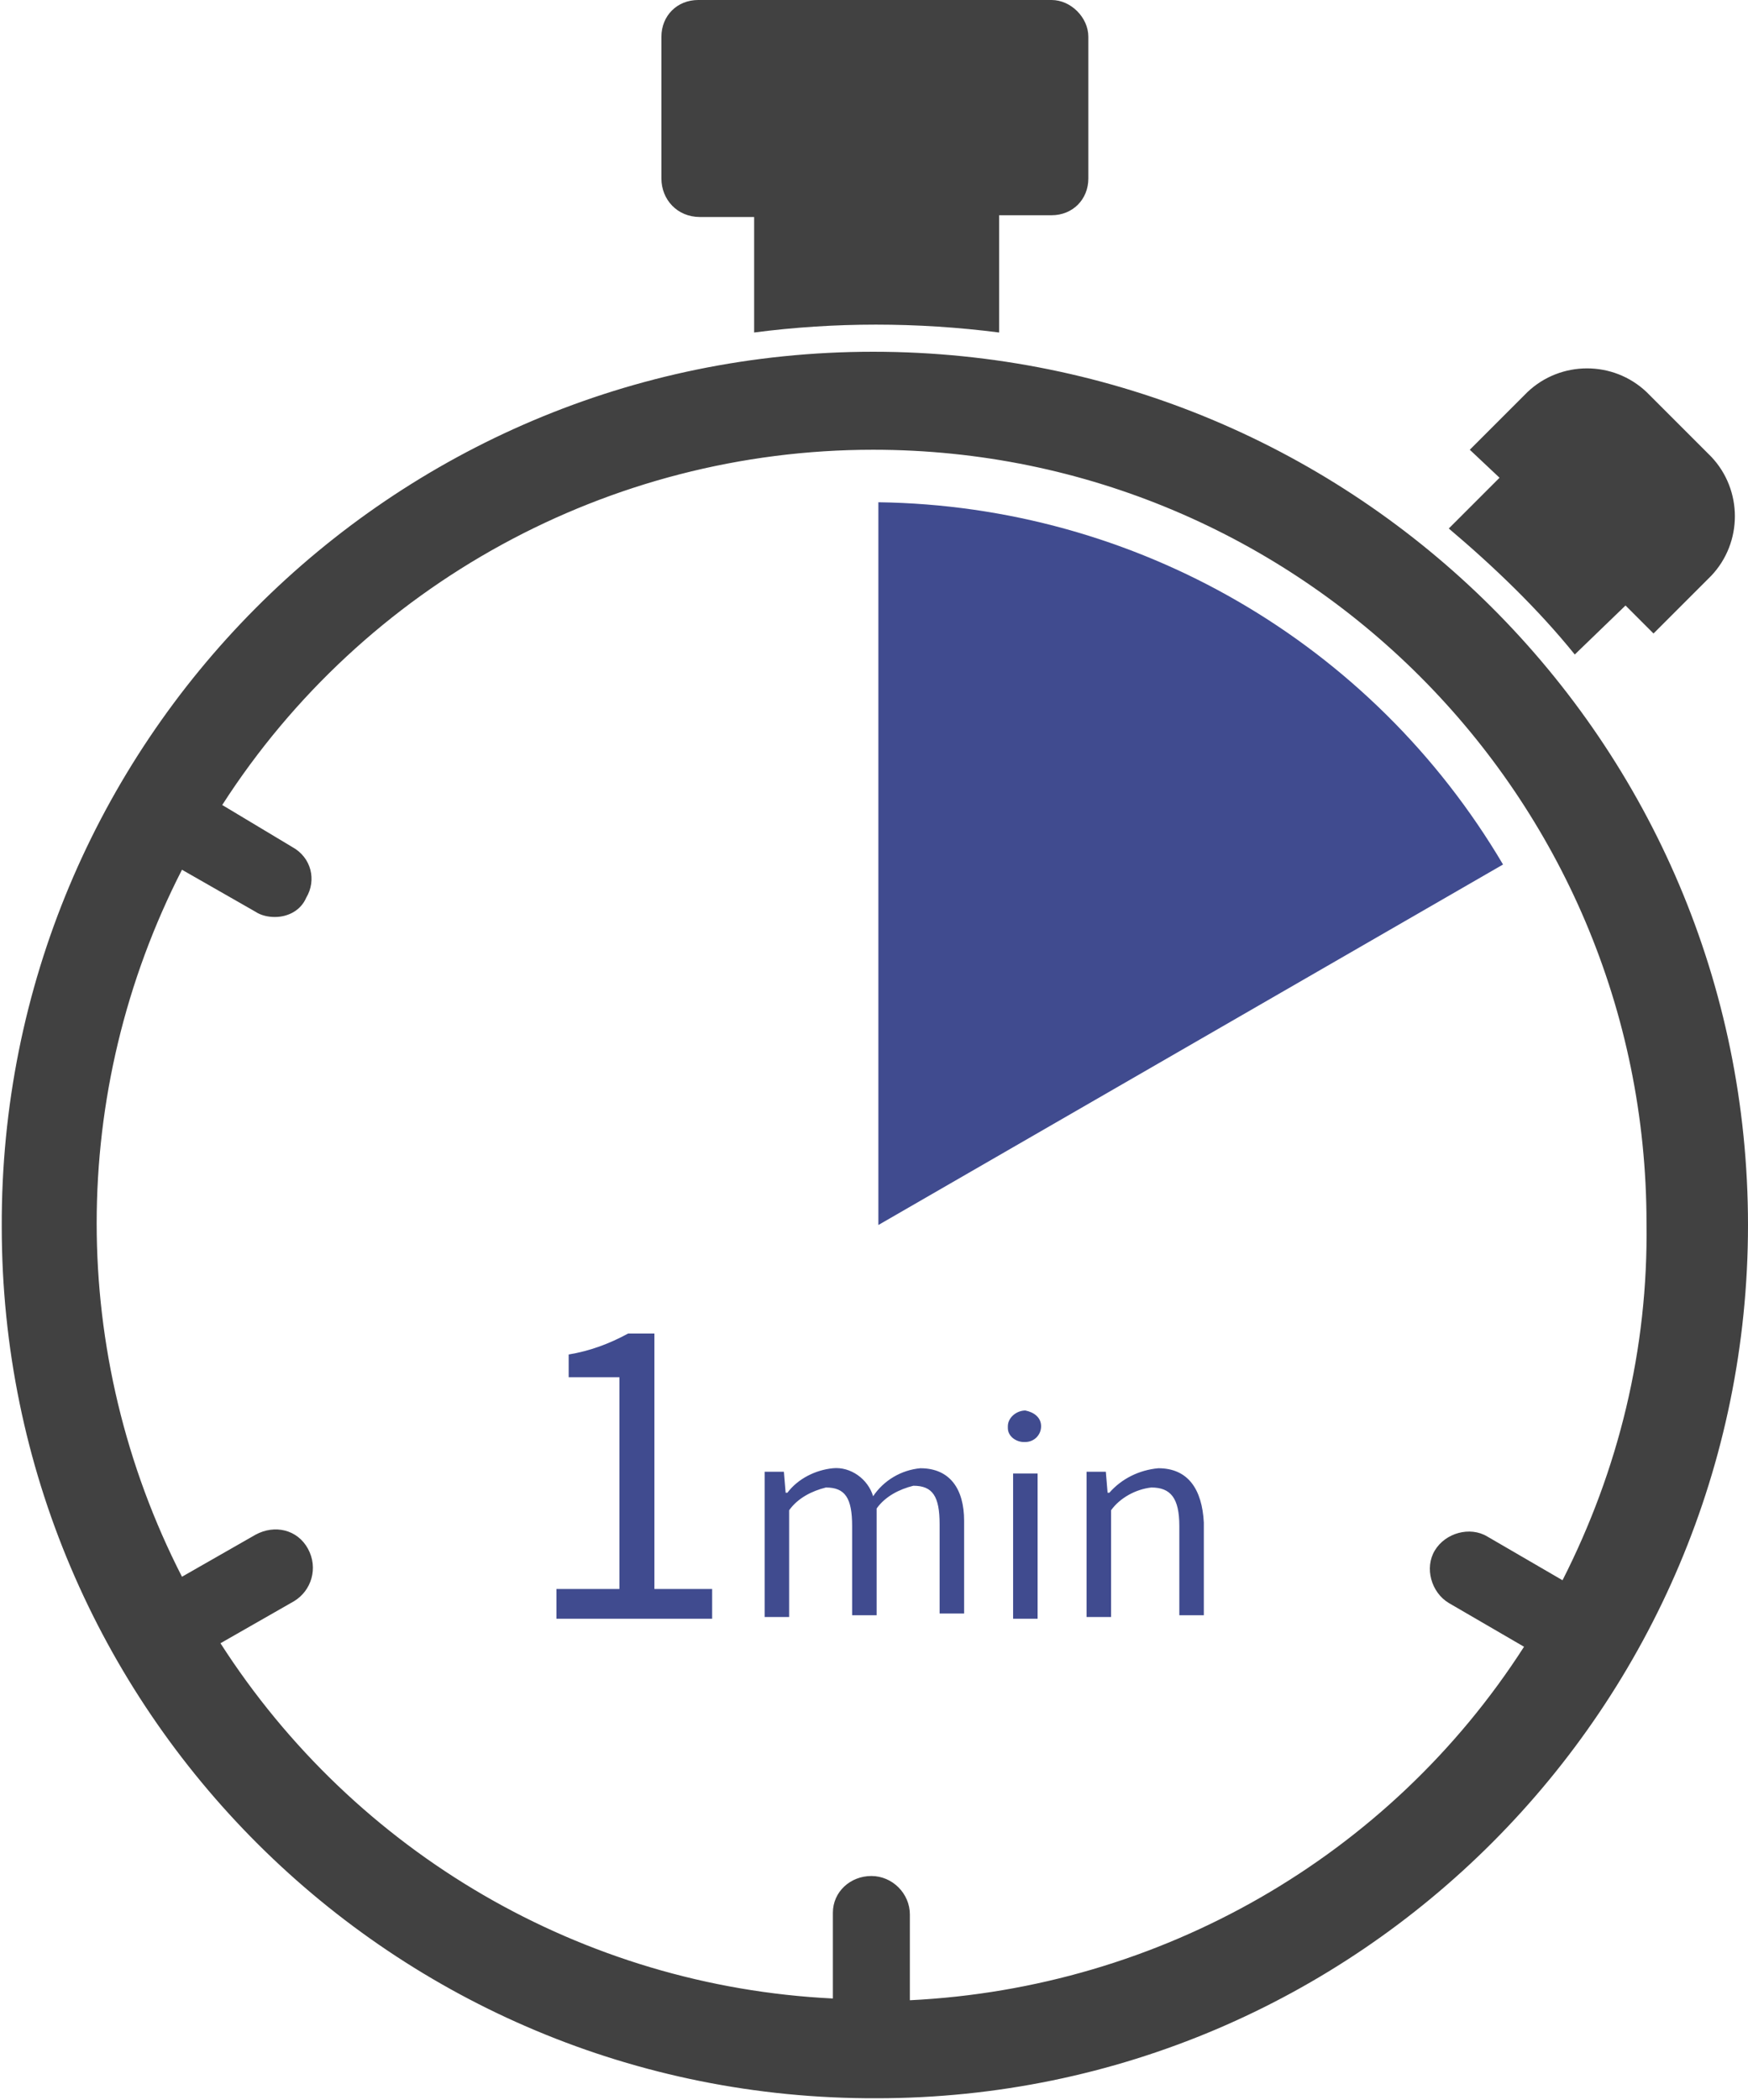
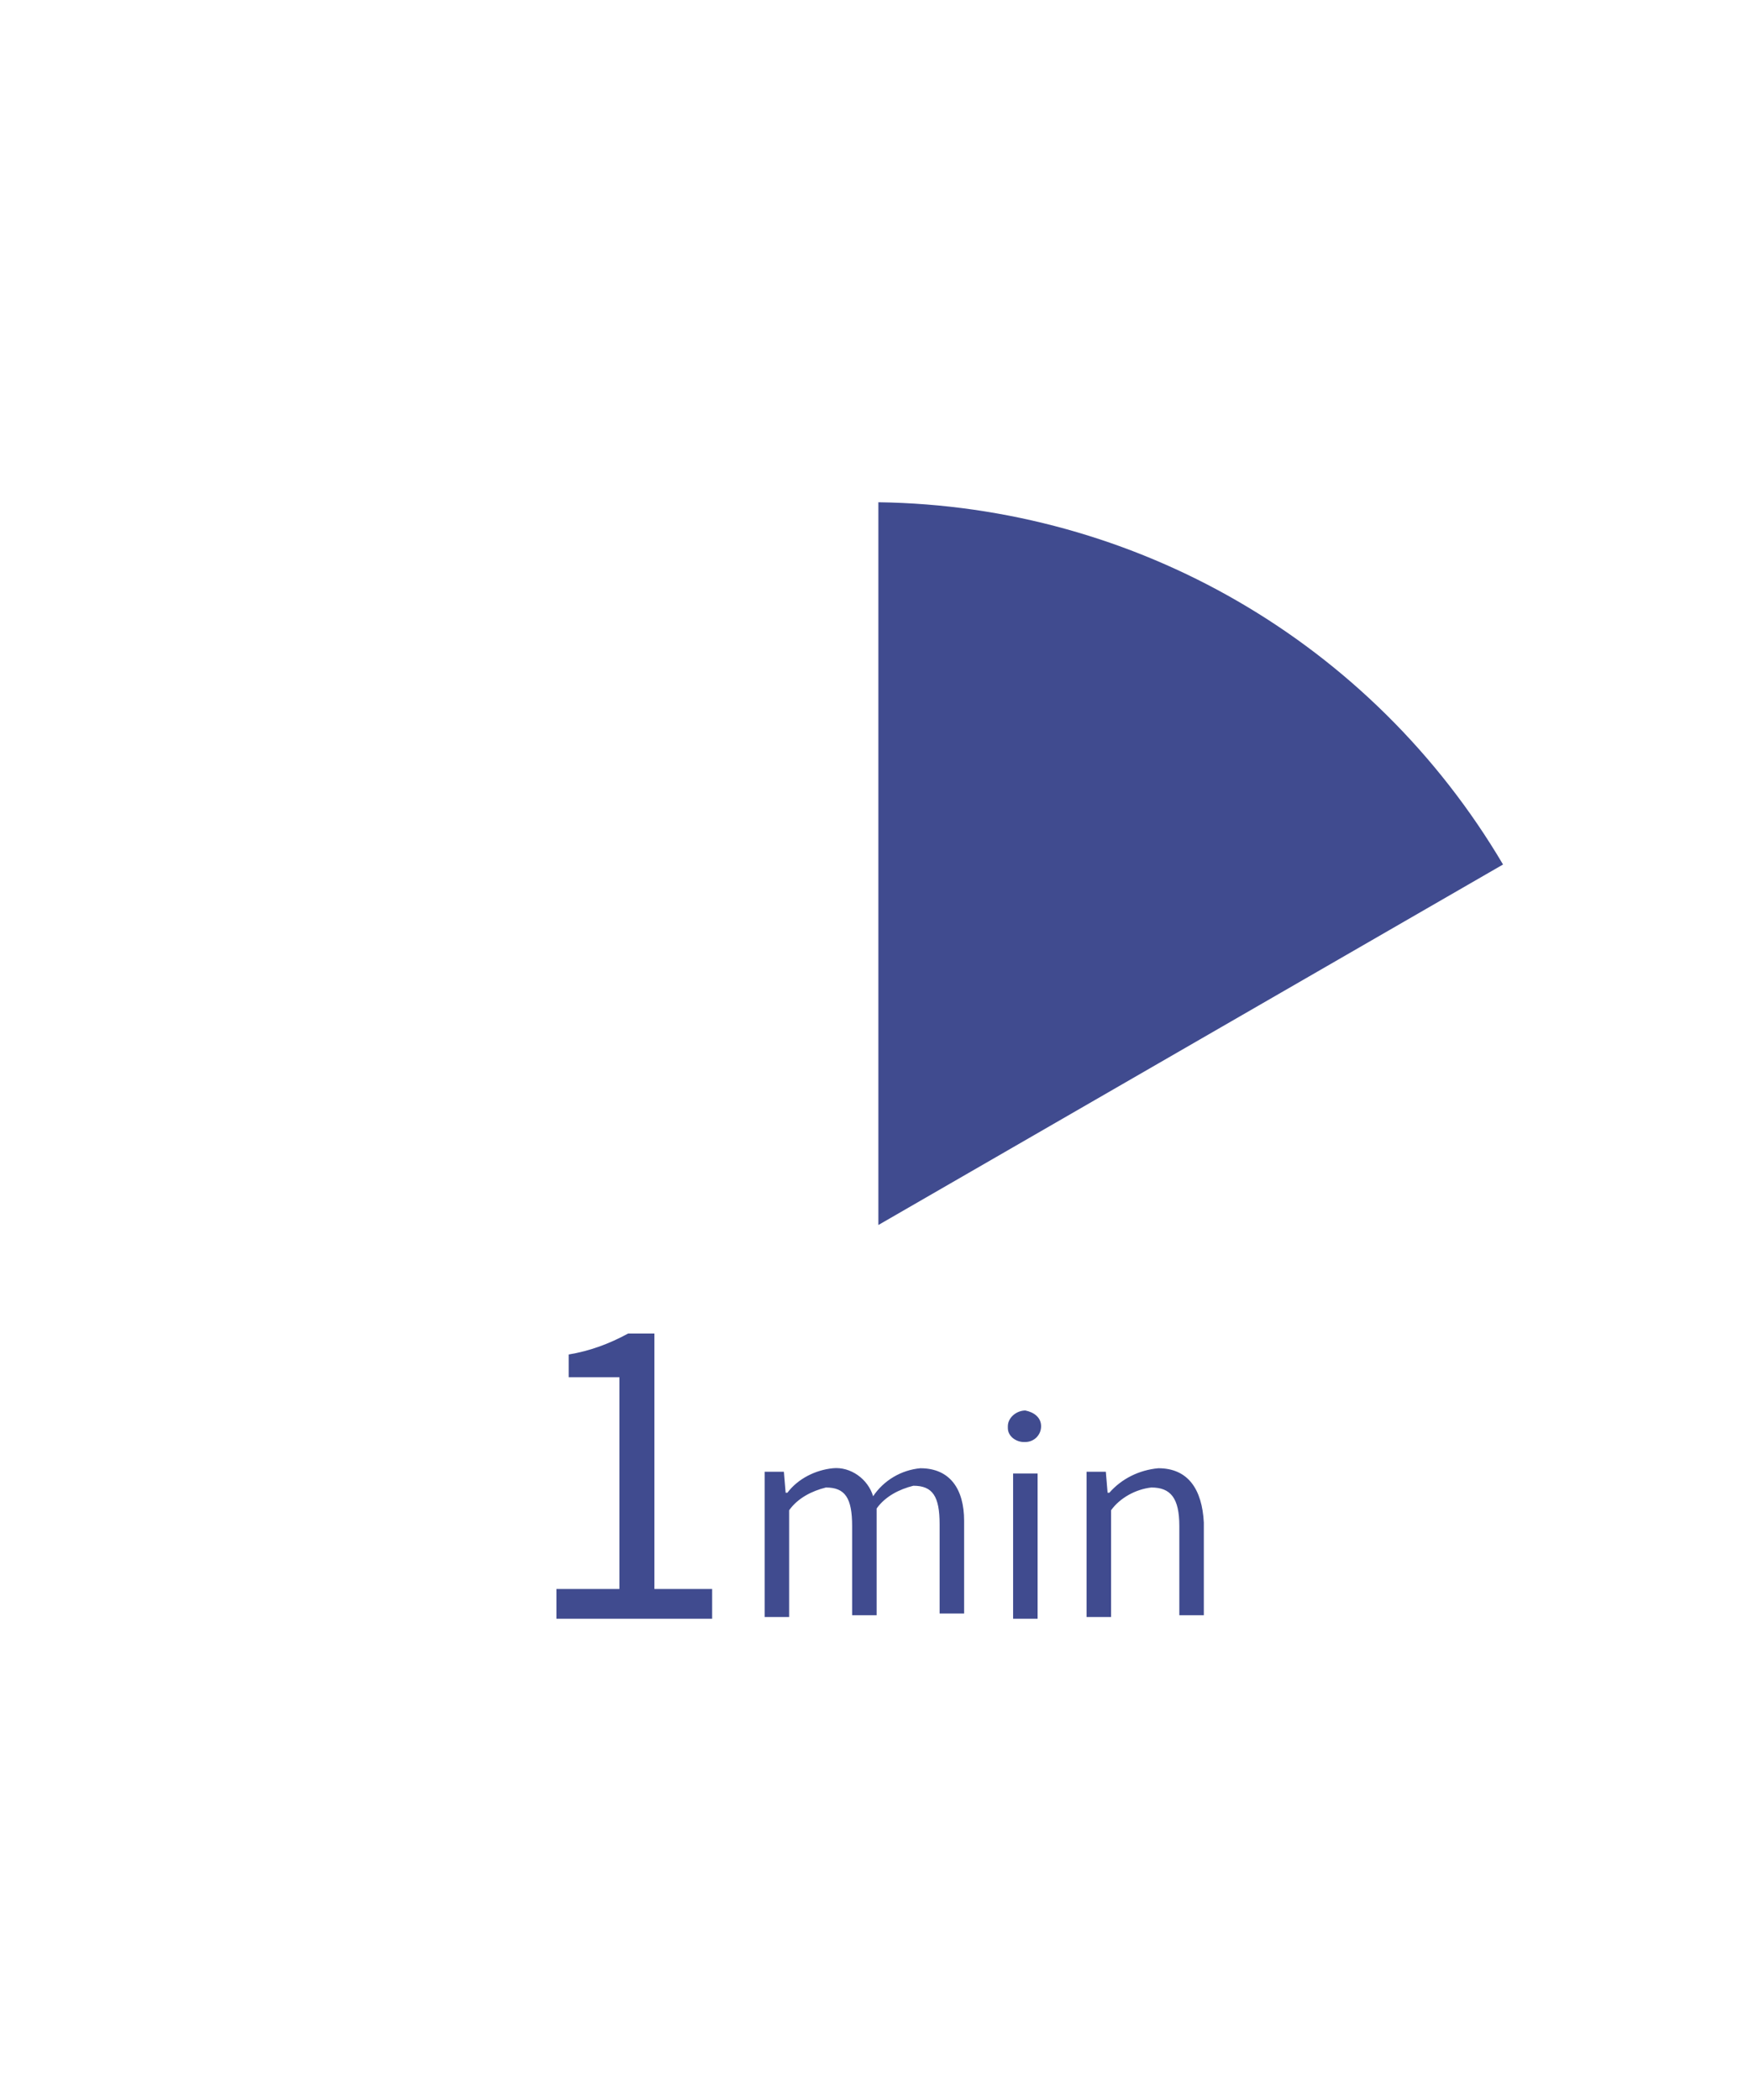
<svg xmlns="http://www.w3.org/2000/svg" x="0" y="0" viewBox="0 0 99.9 120" width="99.9" height="120">
  <path fill="#404B8F" d="M37.5,90.8h3.2v1.7h-8.9v-1.7h3.6V78.7h-2.9v-1.3c1.2-0.2,2.3-0.6,3.4-1.2h1.5V90.8z M52.6,83.9 c-1.1,0.1-2.1,0.7-2.7,1.6c-0.3-1-1.3-1.7-2.3-1.6c-1,0.1-2,0.6-2.6,1.4h-0.1l-0.1-1.2h-1.1v8.3h1.4v-6.1c0.5-0.7,1.3-1.1,2.1-1.3 c1.1,0,1.5,0.6,1.5,2.2v5.1h1.4v-6.1c0.5-0.7,1.3-1.1,2.1-1.3c1.1,0,1.5,0.6,1.5,2.2v5.1h1.4v-5.3C55.1,85.1,54.3,83.9,52.6,83.9z M57.9,92.5h1.4v-8.3h-1.4V92.5z M58.6,80.6c-0.5,0-1,0.4-1,0.9c0,0,0,0.1,0,0.1c0,0.5,0.5,0.8,0.9,0.8c0,0,0,0,0.1,0 c0.5,0,0.9-0.4,0.9-0.9C59.5,81,59.1,80.7,58.6,80.6z M66.2,83.9c-1.1,0.1-2.1,0.6-2.8,1.4h-0.1l-0.1-1.2h-1.1v8.3h1.4v-6.1 c0.5-0.7,1.4-1.2,2.3-1.3c1.1,0,1.6,0.6,1.6,2.2v5.1h1.4v-5.3C68.7,85.1,67.9,83.9,66.2,83.9z M50.2,28.7V70l35.7-20.6 C78.4,36.7,64.9,28.9,50.2,28.7z M50.2,70.1L50.2,70.1H50H50.2z" />
-   <path fill="#414141" d="M49.9,20.1c-27.6,0-49.9,22.4-49.8,50c0,27.6,22.4,49.9,50,49.8c27.5,0,49.8-22.4,49.8-49.9 C99.9,42.4,77.5,20.1,49.9,20.1z M89.3,90.3l-4.3-2.5c-1-0.6-2.4-0.2-3,0.8s-0.2,2.4,0.8,3l4.3,2.5c-7.7,12-20.8,19.5-35.1,20.2 v-4.9c0-1.2-1-2.2-2.2-2.2c-1.2,0-2.2,0.9-2.2,2.1c0,0,0,0,0,0v4.9c-14.3-0.7-27.3-8.3-35-20.3l4.2-2.4c1-0.6,1.4-1.9,0.8-3 s-1.9-1.4-3-0.8l-4.2,2.4c-6.5-12.7-6.5-27.7,0-40.4l4.2,2.4c0.3,0.2,0.7,0.3,1.1,0.3c0.8,0,1.5-0.4,1.8-1.1c0.6-1,0.3-2.3-0.8-2.9 c0,0,0,0,0,0L12.7,46c8.1-12.6,22.1-20.3,37.2-20.3c24.4,0,44.2,19.8,44.2,44.2c0,0,0,0,0,0C94.2,77.1,92.5,84,89.3,90.3z M37.8,10.2V2.1c0-1.2,0.9-2.1,2.1-2.1h20.2c1.1,0,2.1,1,2.1,2.1v8.1c0,1.2-0.9,2.1-2.1,2.1h-3V19c-4.7-0.6-9.4-0.6-14,0v-6.6h-3.1 C38.7,12.4,37.8,11.4,37.8,10.2z M82.8,30.2l2.9-2.9L84,25.7l3.3-3.3c1.9-1.8,4.9-1.8,6.8,0l3.7,3.7c1.8,1.9,1.8,4.9,0,6.8l-3.3,3.3l-1.6-1.6L90,37.4C87.9,34.8,85.4,32.4,82.8,30.2z" />
</svg>